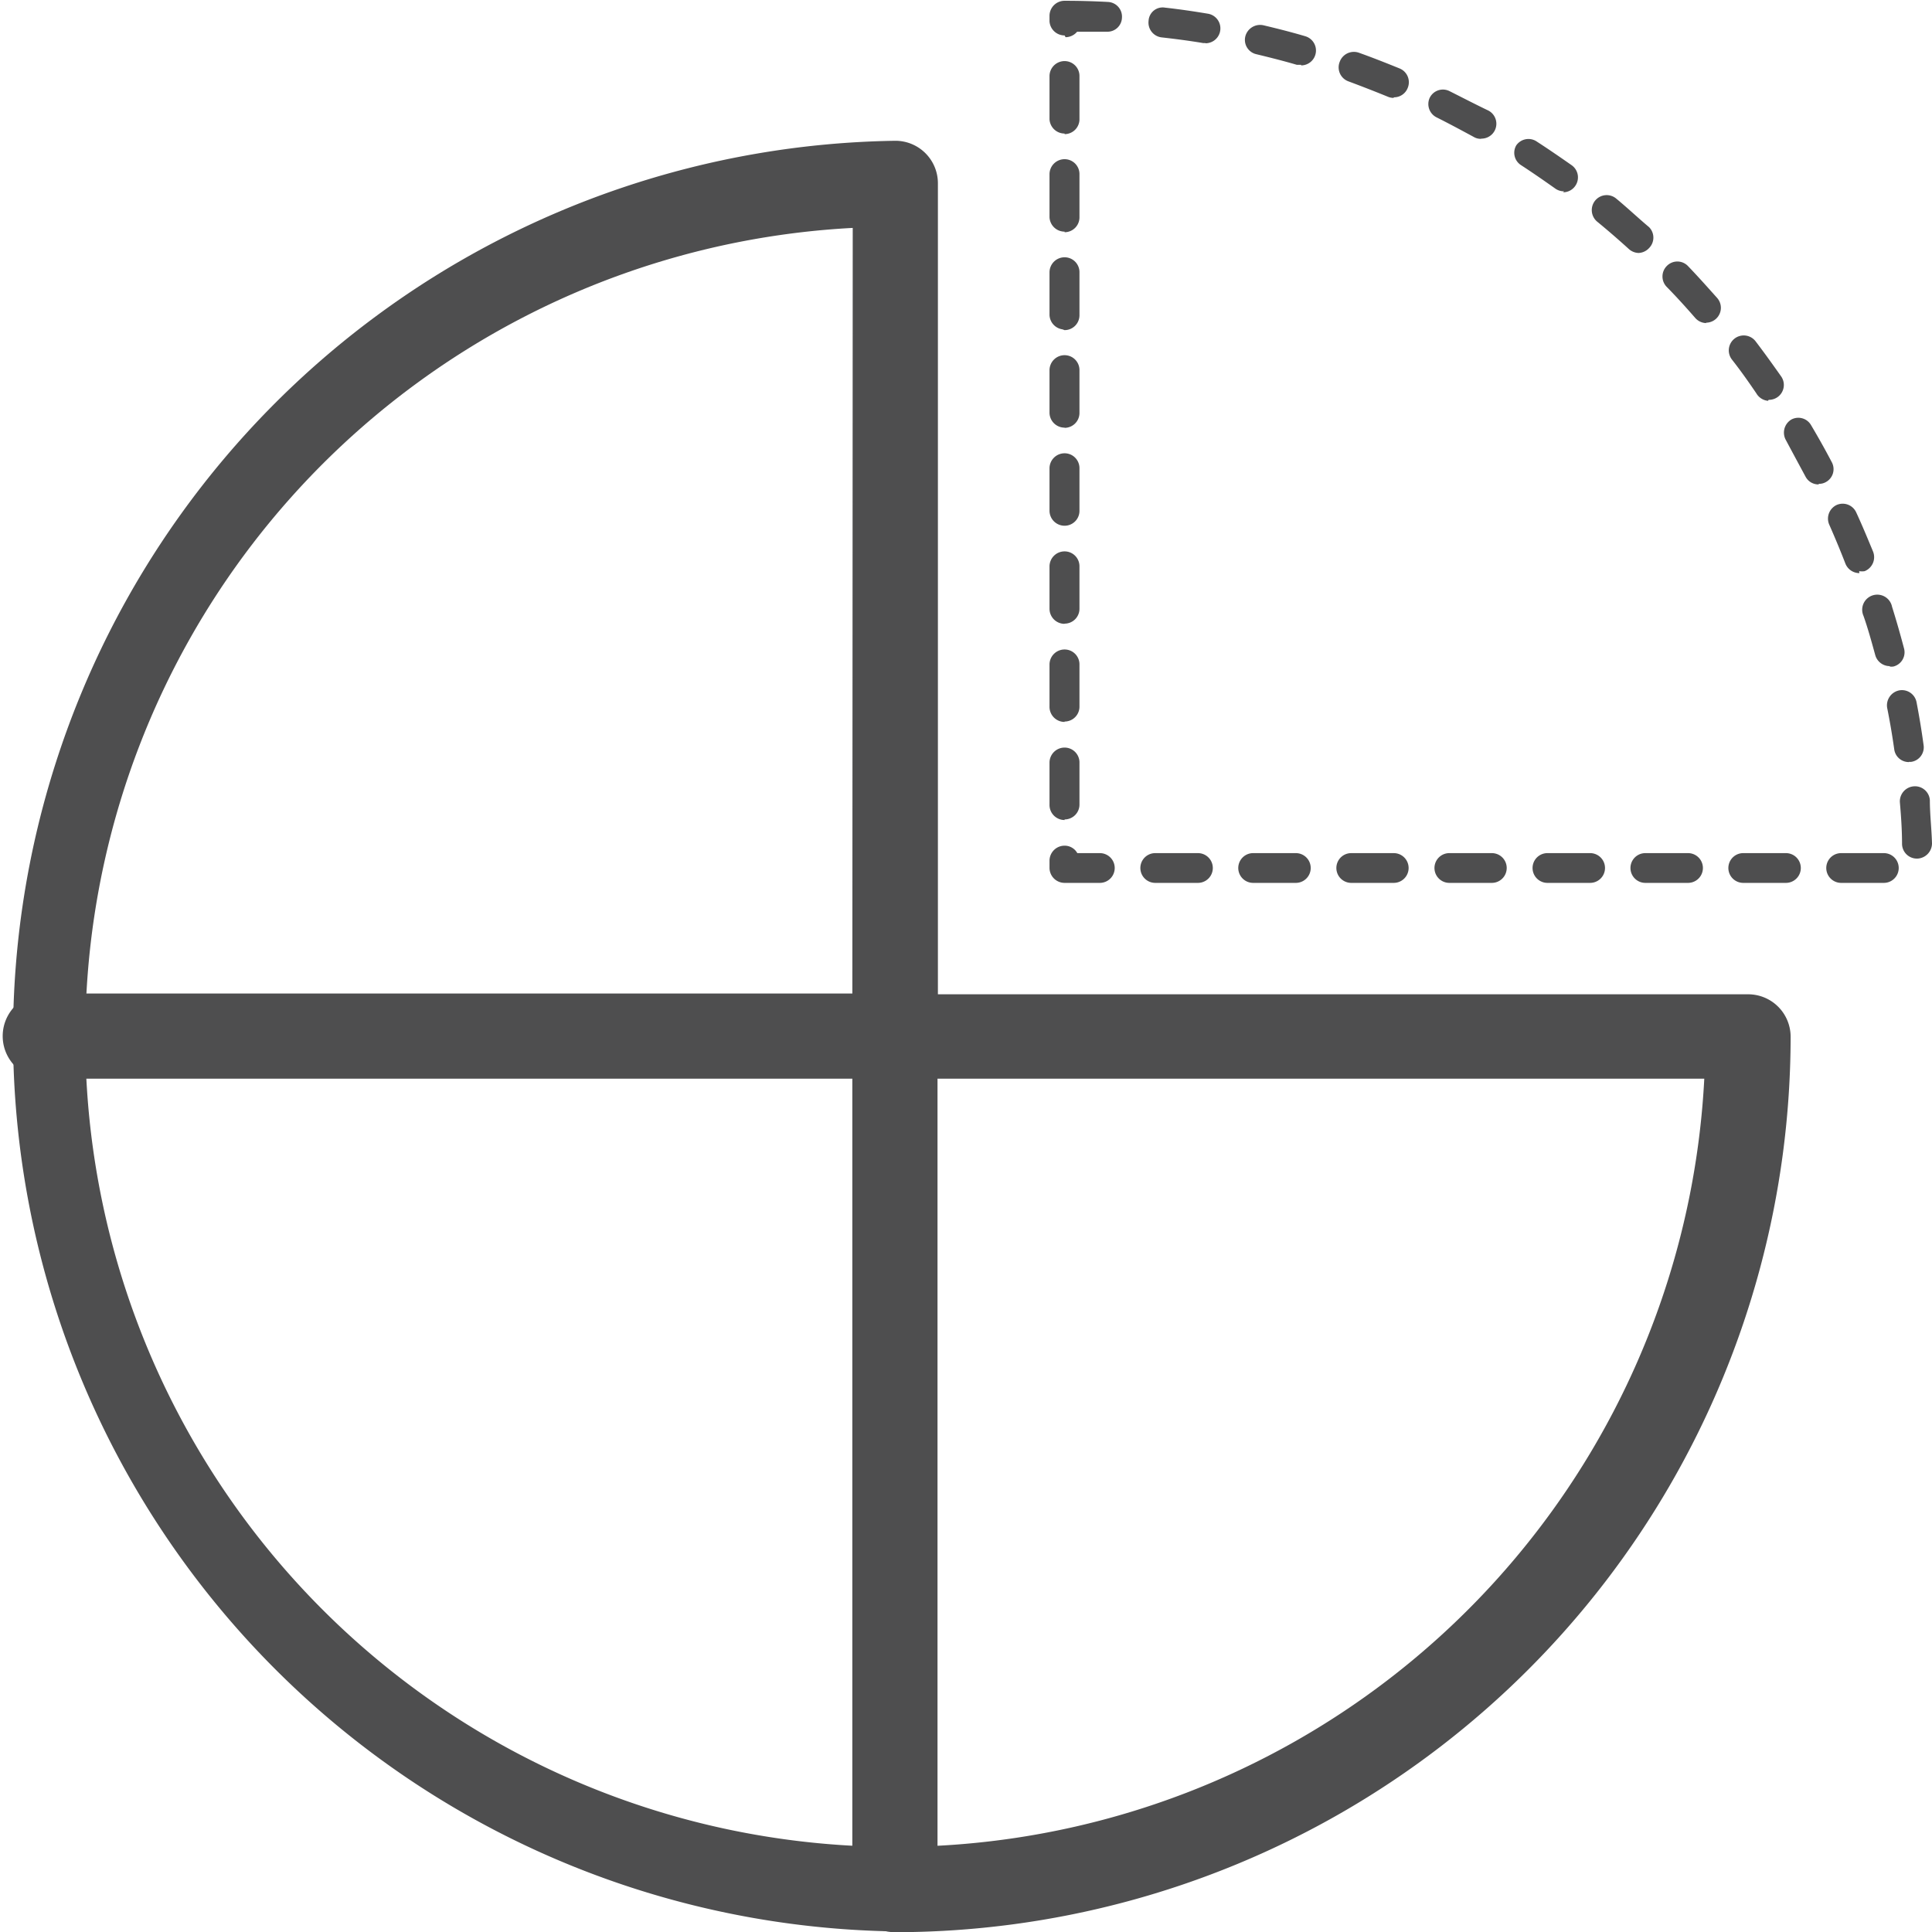
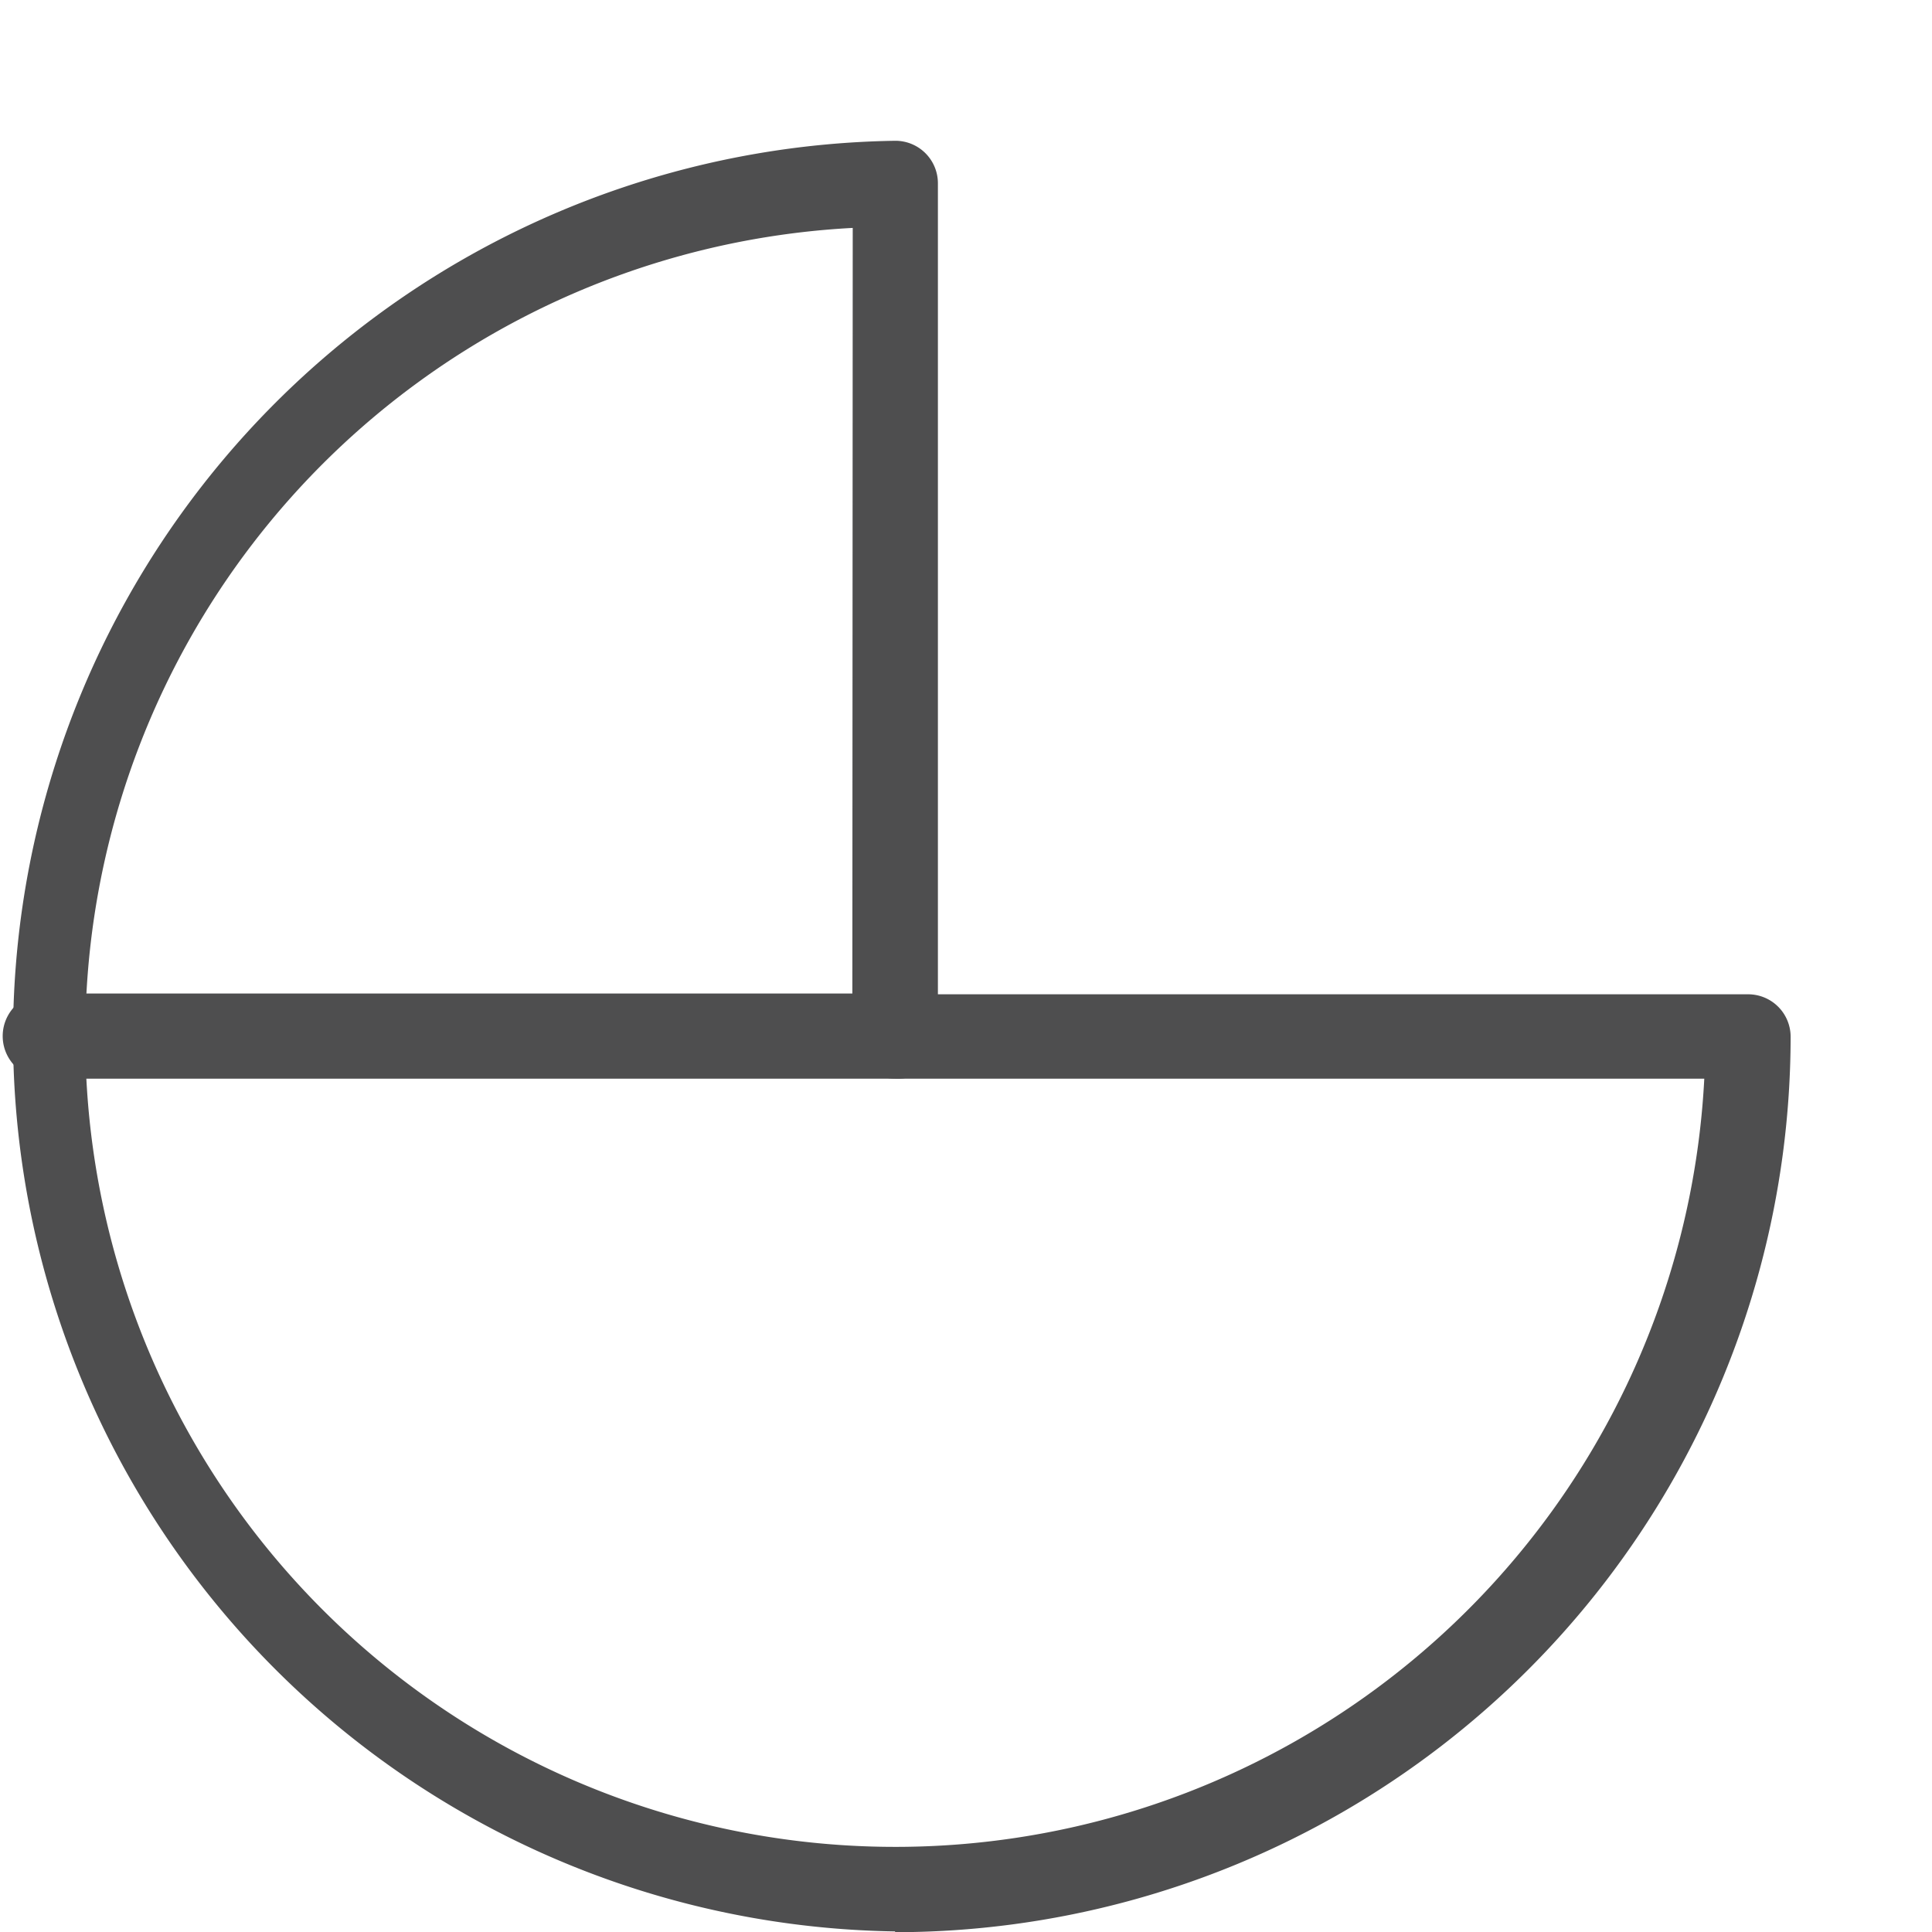
<svg xmlns="http://www.w3.org/2000/svg" id="Layer_1" data-name="Layer 1" viewBox="0 0 98.67 98.68">
  <defs>
    <style>.cls-1{fill:#4e4e4f}</style>
  </defs>
  <path class="cls-1" d="M82.85 30.55A41.37 41.37 0 10126.34 74H85a2.17 2.17 0 01-2.17-2.17zm2.17 87a45.73 45.73 0 010-91.45 2.17 2.17 0 012.18 2.18v41.41h41.38a2.17 2.17 0 012.17 2.18A45.77 45.77 0 0185 117.59" transform="translate(-39.3 -18.91)" />
-   <path class="cls-1" d="M93.67 20.72a.77.77 0 01-.77-.72v-.29a.77.77 0 01.77-.76q1.11 0 2.22.06a.75.75 0 01.71.8.74.74 0 01-.75.72h-1.54a.78.78 0 01-.59.28m7.15.3h-.12c-.71-.12-1.41-.21-2.12-.29a.76.76 0 01-.67-.85.72.72 0 01.84-.67c.73.08 1.47.19 2.19.31a.76.76 0 01-.12 1.51m4.88 1.1h-.22c-.68-.2-1.36-.37-2.06-.54a.75.75 0 01-.57-.91.78.78 0 01.92-.57c.72.17 1.43.35 2.14.56a.76.76 0 01-.21 1.49m4.72 1.66a.75.75 0 01-.29-.06c-.66-.27-1.33-.53-2-.78a.76.76 0 01-.46-1 .77.77 0 011-.46c.7.25 1.38.52 2.07.8a.76.76 0 01.4 1 .75.75 0 01-.7.47m-16.82 1.85a.77.77 0 01-.77-.73v-2.21a.77.77 0 01.77-.76.76.76 0 01.76.76V25a.76.76 0 01-.76.76m21.26.24a.69.69 0 01-.37-.1c-.63-.34-1.26-.68-1.9-1a.76.76 0 01-.34-1 .75.75 0 011-.34c.66.33 1.31.67 2 1a.76.76 0 01-.37 1.43m4.23 2.69a.75.75 0 01-.45-.14c-.58-.41-1.17-.82-1.77-1.21a.75.75 0 01-.22-1 .76.76 0 011-.22c.62.4 1.23.82 1.83 1.24a.76.76 0 01.17 1.07.75.75 0 01-.61.31m-25.46 2.01a.77.77 0 01-.77-.74v-2.2a.77.77 0 01.77-.76.76.76 0 01.76.76V30a.76.76 0 01-.76.77M123 31.83a.78.78 0 01-.51-.2c-.53-.48-1.07-.95-1.62-1.4a.77.77 0 01-.1-1.08.76.76 0 011.07-.1c.57.47 1.13 1 1.68 1.46a.76.76 0 010 1.07.77.77 0 01-.57.25m3.5 3.58a.76.76 0 01-.57-.26c-.47-.54-.95-1.07-1.45-1.58a.76.76 0 010-1.08.75.75 0 011.07 0c.51.53 1 1.08 1.5 1.64a.76.76 0 01-.58 1.26m-32.86.34a.77.77 0 01-.66-.73v-2.19a.77.77 0 01.77-.76.76.76 0 01.76.76V35a.76.76 0 01-.76.77m35.92 3.61A.77.77 0 01129 39c-.4-.59-.81-1.17-1.25-1.73a.76.76 0 111.21-.93c.45.59.88 1.19 1.31 1.8a.76.76 0 01-.64 1.19m-35.96 1.42a.77.77 0 01-.77-.75v-2.19a.77.77 0 01.77-.76.76.76 0 01.76.76V40a.76.76 0 01-.76.76m38.51 2.89a.74.74 0 01-.67-.4c-.34-.63-.68-1.26-1-1.86a.78.78 0 01.27-1.05.75.75 0 011 .26c.38.64.74 1.28 1.08 1.93a.75.75 0 01-.31 1 .69.69 0 01-.36.09m-38.52 2.14a.77.77 0 01-.77-.76v-2.18a.77.77 0 01.77-.76.76.76 0 01.76.76V45a.76.76 0 01-.76.76m40.59 2.42a.77.77 0 01-.71-.48c-.26-.67-.53-1.32-.83-2a.77.77 0 01.38-1 .76.76 0 011 .38c.31.67.59 1.35.86 2a.77.77 0 01-.43 1 .87.87 0 01-.28 0m-40.58 2.69a.77.77 0 01-.77-.77v-2.17a.77.77 0 01.77-.76.76.76 0 01.76.76V50a.76.76 0 01-.76.76m42.14 2.17a.77.77 0 01-.74-.57c-.19-.69-.38-1.38-.6-2a.77.77 0 111.46-.46c.22.7.42 1.4.61 2.12a.75.75 0 01-.54.93.63.63 0 01-.19 0m-42.14 2.83a.77.77 0 01-.77-.78v-2.16a.77.77 0 01.77-.76.76.76 0 01.76.76V55a.76.76 0 01-.76.76m43.12 2.07a.75.75 0 01-.75-.66c-.1-.71-.22-1.41-.36-2.11a.78.78 0 01.61-.89.76.76 0 01.89.6c.14.73.26 1.45.36 2.19a.75.75 0 01-.64.86h-.11m-43.12 2.97a.77.77 0 01-.77-.79v-2.15a.77.77 0 01.77-.76.76.76 0 01.76.76V60a.76.76 0 01-.76.76m43.53 2a.76.76 0 01-.76-.74c0-.72-.05-1.43-.11-2.13a.77.77 0 01.7-.82.76.76 0 01.83.7c0 .73.09 1.47.11 2.21a.78.78 0 01-.75.78zM120.51 64h-2.18a.76.76 0 010-1.52h2.18a.76.76 0 010 1.52m5 0h-2.18a.76.76 0 010-1.52h2.18a.76.76 0 110 1.52m5 0h-2.18a.76.76 0 110-1.52h2.18a.76.76 0 010 1.52m5 0h-2.18a.76.76 0 110-1.52h2.18a.76.76 0 010 1.52m-40.04 0h-1.8a.77.77 0 01-.77-.76v-.38a.77.77 0 01.77-.76.74.74 0 01.65.38h1.15a.76.76 0 110 1.52m5 0H98.3a.76.76 0 010-1.52h2.18a.76.76 0 010 1.52m5 0h-2.18a.76.76 0 010-1.52h2.18a.76.76 0 110 1.52m5 0h-2.17a.76.76 0 010-1.52h2.17a.76.76 0 110 1.52m2.84 0a.76.76 0 010-1.52h2.17a.76.76 0 110 1.52zM85 117.59a2.17 2.17 0 01-2.17-2.18V71.87a2.18 2.18 0 114.35 0v43.54a2.17 2.17 0 01-2.18 2.18" transform="translate(-39.3 -18.91)" />
  <path class="cls-1" d="M85 74H41.47a2.18 2.18 0 010-4.35H85A2.18 2.18 0 1185 74" transform="translate(-39.3 -18.91)" />
</svg>